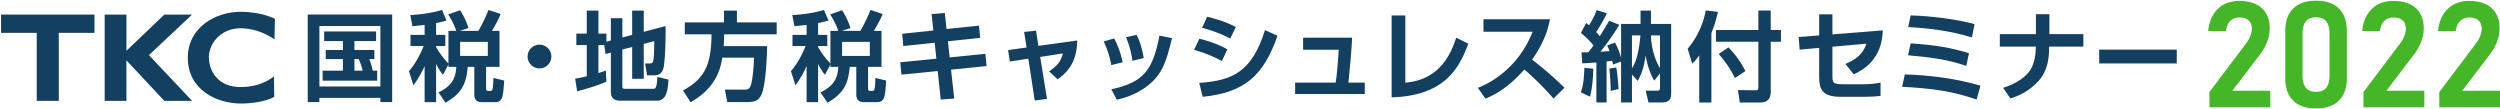
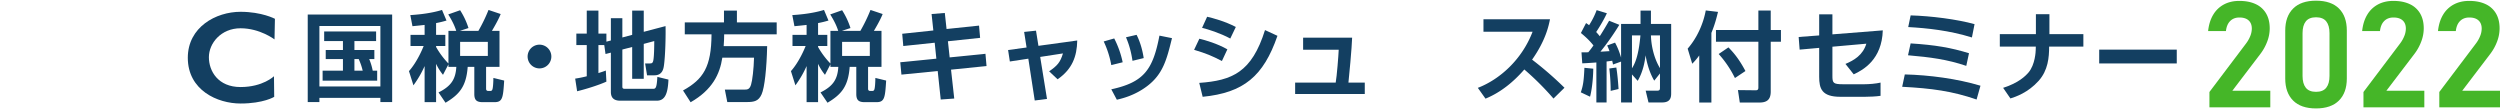
<svg xmlns="http://www.w3.org/2000/svg" width="4721" height="205" viewBox="0 0 4721 205">
  <defs>
    <style>.cls-1{isolation:isolate;}.cls-2{mix-blend-mode:multiply;}.cls-3{fill:#133f61;}.cls-4{fill:#45b628;}</style>
  </defs>
  <g class="cls-1">
    <g id="レイヤー_1" data-name="レイヤー 1">
      <g class="cls-2">
-         <polygon class="cls-3" points="2 27.521 178.405 27.521 178.405 62.062 111.005 62.062 111.005 190.427 69.4 190.427 69.4 62.062 2 62.062 2 27.521" />
-         <polygon class="cls-3" points="362.71 27.521 310.271 27.521 238.771 95.911 238.771 27.521 197.659 27.521 197.659 190.427 238.771 190.427 238.727 113.938 310.271 190.427 362.662 190.427 281.253 104.099 362.71 27.521" />
        <path class="cls-3" d="M518.38,74.43l.788-38.933s-24.639-13.218-64.96-13.218c-46.309,0-99.563,28.826-99.563,86.843,0,61.325,56.029,86.348,99.563,86.348s63.6-12.594,63.6-12.594l-.432-38.912s-20.926,20.4-63.165,20.4-59.746-29.888-59.746-56.323,22.968-54.658,59.746-54.658S518.38,74.43,518.38,74.43Z" />
        <path class="cls-3" d="M581.119,27.41H740.545v165.3H718.321v-7.9H603.16v7.9H581.119ZM603.16,49.083V163.325H718.321V49.083ZM697.2,111.53a110.232,110.232,0,0,1,6.612,21.858h8.449v18.918H609.221V133.388h38.387V111.53H615.1V94.449h32.51v-16.9H612.16V59.368h98.079V77.552H669.281v16.9h37.652V111.53Zm-27.918,0v21.858h15.612a113.868,113.868,0,0,0-7.531-21.858Z" />
        <path class="cls-3" d="M846.841,121.449l-10.285,19.836a100.792,100.792,0,0,1-13.041-20.755V192.9H801.842V124.755a190.827,190.827,0,0,1-21.122,36.366l-8.449-26.815c15.8-17.632,26.449-43.9,27.734-47.387H775.21V65.8h26.632V47.062c-11.02,1.286-17.081,1.837-22.959,2.388l-4.041-20.938c7.9-.551,35.449-2.2,59.877-9.735l8.449,20.02a193.532,193.532,0,0,1-19.653,4.776V65.8h17.449V86.919H823.515v1.836a153.3,153.3,0,0,0,23.326,31.224V58.266h14.694c-4.224-13.775-12.306-26.448-15.061-31.04l22.407-7.9a140.567,140.567,0,0,1,15.8,33.612l-16.163,5.326h34.9a306.657,306.657,0,0,0,19.1-39.489l22.959,7.714c-2.02,5.143-5.877,13.776-16.53,31.775h14.326v67.959H917.921V167.55c0,3.122,1.654,4.224,4.592,4.224h3.306c2.2,0,3.306-.918,4.041-2.938,1.286-3.49,1.837-15.612,1.837-21.674l20.387,4.96c-2.021,32.142-2.938,40.774-18.183,40.774H911.493c-11.2,0-15.8-3.673-15.8-15.428V126.225H883.208C880.453,163.142,867.779,178.2,841.331,194l-13.224-19.469c24.06-11.938,32.326-25.163,33.611-48.3H846.841Zm22.04-42.428v26.632h52.347V79.021Z" />
        <path class="cls-3" d="M1041.169,106.755a22.408,22.408,0,1,1-22.408-22.407A22.379,22.379,0,0,1,1041.169,106.755Z" />
        <path class="cls-3" d="M1141.09,85.082h-11.02v52.9c6.428-2.02,9.367-2.939,13.959-4.775l1.1,20.938c-15.245,6.979-40.224,14.51-55.285,18.183l-3.673-23.877a216,216,0,0,0,21.856-4.408V85.082h-19.652V63.409h19.652V20.063h22.041V63.409h15.061V78.654l8.449-2.2V34.389h21.672V70.756L1193.8,65.8V20.063h21.857V60.1L1256.8,49.267c.551,17.264-.367,56.754-3.122,75.121-.919,6.244-3.306,17.815-17.816,17.815h-13.959l-3.674-22.407h8.817c3.857,0,5.326-.734,6.428-4.592,1.837-7.347,2.021-28.653,2.021-37.652l-19.837,5.326v65.937H1193.8V88.755l-18.551,4.776v69.794c0,3.49,1.1,4.408,5.144,4.408h51.794c5.694,0,7.9,0,9.184-22.59l20.938,5.142c-1.1,26.632-6.612,39.857-22.04,39.857h-69.06c-14.143,0-17.632-7.9-17.632-16.531v-74.2l-10.1,2.572Z" />
        <path class="cls-3" d="M1364.036,108.959c-4.776,31.04-18.735,60.611-59.877,84.121l-14.326-22.224c38.387-21.305,53.448-44.448,53.815-105.978h-50.509V42.287h74.019V20.063h24.428V42.287h75.121V64.878h-99.182c0,5.694-.183,12.49-.918,22.225h82.1c-.919,41.693-4.776,78.243-10.47,90.917-5.694,12.856-13.959,14.693-27.734,14.693h-37.1l-4.592-23.51h36.55c5.694,0,9.918,0,12.857-9,2.572-8.081,5.143-30.122,5.694-51.244Z" />
        <path class="cls-3" d="M1568.173,121.449l-10.286,19.836a100.842,100.842,0,0,1-13.04-20.755V192.9h-21.674V124.755a190.721,190.721,0,0,1-21.122,36.366l-8.448-26.815c15.795-17.632,26.448-43.9,27.734-47.387h-24.8V65.8h26.631V47.062c-11.02,1.286-17.081,1.837-22.958,2.388l-4.041-20.938c7.9-.551,35.449-2.2,59.876-9.735l8.45,20.02a193.532,193.532,0,0,1-19.653,4.776V65.8H1562.3V86.919h-17.448v1.836a153.3,153.3,0,0,0,23.326,31.224V58.266h14.693c-4.224-13.775-12.305-26.448-15.061-31.04l22.408-7.9a140.567,140.567,0,0,1,15.8,33.612l-16.163,5.326h34.9a306.652,306.652,0,0,0,19.1-39.489l22.959,7.714c-2.021,5.143-5.878,13.776-16.531,31.775H1664.6v67.959h-25.347V167.55c0,3.122,1.653,4.224,4.592,4.224h3.306c2.2,0,3.306-.918,4.04-2.938,1.286-3.49,1.837-15.612,1.837-21.674l20.388,4.96c-2.02,32.142-2.939,40.774-18.184,40.774h-22.407c-11.2,0-15.8-3.673-15.8-15.428V126.225H1604.54c-2.756,36.917-15.429,51.978-41.877,67.773l-13.225-19.469c24.061-11.938,32.326-25.163,33.612-48.3h-14.877Zm22.04-42.428v26.632h52.346V79.021Z" />
        <path class="cls-3" d="M1759.2,26.491l24.98-2.02,3.305,30.305,61.347-6.428,2.02,23.143-60.8,6.428,3.306,30.489,67.591-6.8,2.02,23.143-67.039,6.8,6.061,54.55-25.531,1.837-5.693-53.816-68.509,6.8-2.2-23.326,68.141-6.8-3.122-30.122-59.325,6.245-2.021-23.143,58.774-6.244Z" />
        <path class="cls-3" d="M1933.982,60.287,1956.39,57.9l4.591,28.652,73.285-10.1c-.552,30.3-9.551,54.182-37.1,73.284l-15.979-15.061c15.245-10.469,21.122-16.9,26.081-33.795l-42.979,6.612,12.857,79.345L1954,189.774,1941.879,110.8l-34.9,5.326-3.306-21.673,34.9-4.775Z" />
        <path class="cls-3" d="M2098.574,122.918a177.688,177.688,0,0,0-14.326-44.632l19.836-5.693a177.14,177.14,0,0,1,15.979,45Zm0,45.734c61.9-13.408,78.611-37.285,90.917-101.386l23.694,4.776c-9.919,40.407-16.9,67.773-46.836,90.549-23.51,17.816-47.02,23.326-57.306,25.714Zm40.04-53.815c-3.489-23.694-9.551-37.837-12.3-44.448l20.02-4.592c8.265,16.163,11.938,33.8,13.407,43.9Z" />
        <path class="cls-3" d="M2307.468,115.2c-19.285-9.918-28.836-13.959-52.53-21.122l9.918-20.938c11.2,2.571,34.347,9.367,52.9,20.02Zm-42.8,41.325c62.264-4.407,99.181-20.019,124.161-99.732l23.51,10.836C2385.9,144.04,2348.61,175.08,2271.1,182.8Zm58.591-83.753c-19.1-10.285-41.326-17.265-53.264-20.2l9.55-20.939c10.653,2.388,33.428,8.449,54.183,19.285Z" />
        <path class="cls-3" d="M2553.371,71.123c-.367,16.9-6.061,77.692-6.979,84.856h30.856v21.489H2445.74V155.979h76.591c2.2-12.123,5.326-51.8,5.693-62.081H2460.8V71.123Z" />
-         <path class="cls-3" d="M2653.862,156.162c30.122-2.938,74.386-14.877,96.06-85.039L2772.7,82.511c-18.182,50.141-47.754,98.263-144.731,101.385V29.247h25.9Z" />
        <path class="cls-3" d="M2790.721,165.9c41.141-15.794,83.2-53.08,103.406-105.977h-92.753V36.41H2927c-2.388,11.938-7.9,39.488-33.8,76.223a640.6,640.6,0,0,1,61.162,53.08L2933.616,186.1a536.2,536.2,0,0,0-55.1-54.917c-20.387,23.509-44.632,43.345-73.285,55.1Z" />
        <path class="cls-3" d="M2985.2,174.346c4.225-12.306,5.7-20.939,6.8-46.285l16.714,1.653c0,8.449-1.1,33.979-6.06,52.9ZM3057.93,46.879A465.414,465.414,0,0,1,3022.3,97.572c2.755,0,14.693-.919,17.081-.919a93.5,93.5,0,0,0-4.408-10.836l14.878-5.327c3.122,5.878,6.979,13.408,11.387,28.285V45.226h36.734V20.063h19.653V45.226h38.2V176.55c0,6.8-1.1,16.9-16.714,16.9h-26.081l-5.327-22.223h21.122c5.144,0,5.878-1.286,5.878-5.878V138.714l-10.837,13.592c-11.019-18.551-15.06-40.04-16.346-47.939-1.1,8.449-3.673,29.2-14.877,48.306l-10.837-12.122v52.9h-20.571V116.306l-15.245,5.51c-.551-3.306-.918-4.224-1.47-7.163-1.652.368-3.856.551-10.652,1.469v77.325h-19.285V117.959c-9.734.734-18,1.286-26.633,1.653l-1.469-20.755c7.531,0,9.735,0,12.857-.183,5.142-6.245,7.715-9.919,9.734-12.857-7.53-9.551-14.693-15.98-23.693-23.51l9.734-18.734a58.6,58.6,0,0,1,5.7,4.04,145.866,145.866,0,0,0,14.326-28.468l19.285,5.877c-6.98,15.245-17.265,31.04-20.2,35.448,4.04,4.408,5.142,5.878,6.8,7.9,7.715-12.122,13.041-21.306,17.633-29.2Zm-16.347,124.712a357.331,357.331,0,0,0-2.571-42.244l13.224-1.837c2.2,12.489,3.673,31.04,4.225,40.591Zm40.224-42.612c5.51-8.632,10.1-19.836,13.591-41.876,1.47-9.735,2.2-17.816,2.388-20.2h-15.979Zm35.816-62.08c.734,26.448,9.183,49.223,17.081,61.713V66.9Z" />
        <path class="cls-3" d="M3208.84,104.734a125.978,125.978,0,0,1-13.224,15.613l-8.633-28.469c18.735-21.489,29.939-48.857,34.163-72.182l23.142,2.755c-2.2,8.816-5.326,22.407-12.489,39.673V193.631H3208.84Zm111.672-84.855h23.326V56.613h19.285V78.837h-19.285v94.224c0,17.081-9.551,20.57-21.674,20.57h-36.733l-3.491-23.51,33.613.367c4.775,0,4.959-2.938,4.959-5.509V78.837h-80.08V56.613h80.08ZM3263.941,89.49c14.51,14.326,24.245,29.755,32.142,44.632l-19.836,13.225a199.352,199.352,0,0,0-30.673-45.367Z" />
        <path class="cls-3" d="M3555.469,57.348c-1.654,55.1-36.918,74.754-54.918,83.019l-15.612-19.653c16.164-6.8,32.877-16.53,39.49-38.2l-64.1,5.694v54.733c0,13.776,1.286,16.164,20.2,16.164h39.857c9.367,0,22.407-1.1,30.856-3.123v24.979c-8.082,1.285-21.489,1.837-29.755,1.837h-46.1c-35.265,0-40.04-15.612-40.04-37.836V90.409l-36.918,3.306-1.837-23.878,38.755-2.938V27.042h24.978V64.878Z" />
        <path class="cls-3" d="M3732.587,187.938c-46.1-15.98-85.039-21.123-140.508-24.061l4.959-23.326c46.285,1.1,98.815,8.081,142.9,21.305Zm-19.469-63.55c-36.367-12.306-67.774-16.347-110.018-20.021l4.959-22.407c46.285,2.938,76.222,8.081,110.2,18.55Zm10.653-53.632c-42.428-13.224-84.489-17.632-120.3-19.653l4.592-22.04c38.57,1.1,87.61,7.347,120.67,16.53Z" />
        <path class="cls-3" d="M3844.6,64.511V26.859h25.53V64.511h64.1v23.51h-64.653c0,20.387-2.019,44.631-19.652,64.468-20.388,22.775-43.714,30.306-53.448,33.428L3782.7,165.9c29.388-9.367,42.244-22.407,47.939-29.019,12.673-14.877,13.592-40.224,13.592-42.428l.183-6.428h-67.958V64.511Z" />
        <path class="cls-3" d="M4110.6,93.715V119.8H3964.134V93.715Z" />
        <path class="cls-4" d="M4172.288,173.7l68.822-91.124a60.1,60.1,0,0,0,8.278-14.435,38.013,38.013,0,0,0,2.941-13.888v-.273q0-9.985-6.088-15.461t-17.308-5.473q-10.811,0-17.446,6.636t-8,18.813v.137h-33.658v-.137q1.916-17.923,9.577-30.648a51.74,51.74,0,0,1,20.25-19.429q12.588-6.7,29.007-6.7,18.195,0,31.059,6.089a43.727,43.727,0,0,1,19.635,17.719q6.771,11.631,6.772,28.048V53.7a70.011,70.011,0,0,1-4.584,24.423,91.908,91.908,0,0,1-12.656,23.192l-53.361,70.053h71.7V202.7H4172.288Z" />
        <path class="cls-4" d="M4330.278,189.843q-14.847-14.913-14.845-41.595V57.808q0-26.816,14.914-41.662T4373.583,1.3q28.457,0,43.305,14.777t14.844,41.731v90.44q0,26.819-14.914,41.663t-43.235,14.846Q4345.122,204.757,4330.278,189.843Zm62.6-24.15q6.156-7.728,6.157-22.233V62.6q0-14.5-6.157-22.234t-19.292-7.731q-13.135,0-19.293,7.731T4348.134,62.6V143.46q0,14.5,6.156,22.233t19.293,7.731Q4386.717,173.424,4392.875,165.693Z" />
        <path class="cls-4" d="M4463.167,173.7l68.822-91.124a60.1,60.1,0,0,0,8.278-14.435,38.013,38.013,0,0,0,2.941-13.888v-.273q0-9.985-6.088-15.461t-17.308-5.473q-10.812,0-17.446,6.636t-8,18.813v.137H4460.7v-.137q1.914-17.923,9.577-30.648a51.74,51.74,0,0,1,20.25-19.429q12.588-6.7,29.007-6.7,18.2,0,31.059,6.089a43.719,43.719,0,0,1,19.634,17.719Q4577,37.149,4577,53.566V53.7a70.011,70.011,0,0,1-4.584,24.423,91.908,91.908,0,0,1-12.656,23.192L4506.4,171.371h71.7V202.7H4463.167Z" />
        <path class="cls-4" d="M4606.385,173.7l68.822-91.124a60.091,60.091,0,0,0,8.277-14.435,38.016,38.016,0,0,0,2.942-13.888v-.273q0-9.985-6.088-15.461t-17.309-5.473q-10.811,0-17.445,6.636t-8,18.813v.137h-33.658v-.137q1.914-17.923,9.577-30.648a51.727,51.727,0,0,1,20.25-19.429q12.588-6.7,29.007-6.7,18.2,0,31.058,6.089a43.716,43.716,0,0,1,19.635,17.719q6.773,11.631,6.773,28.048V53.7a70.034,70.034,0,0,1-4.584,24.423,91.911,91.911,0,0,1-12.657,23.192l-53.36,70.053h71.695V202.7H4606.385Z" />
      </g>
    </g>
  </g>
</svg>